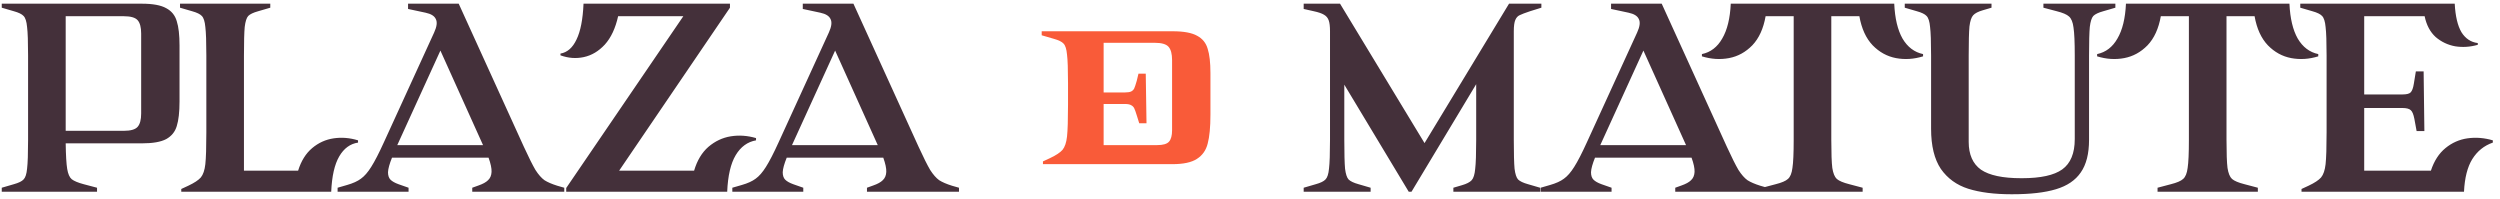
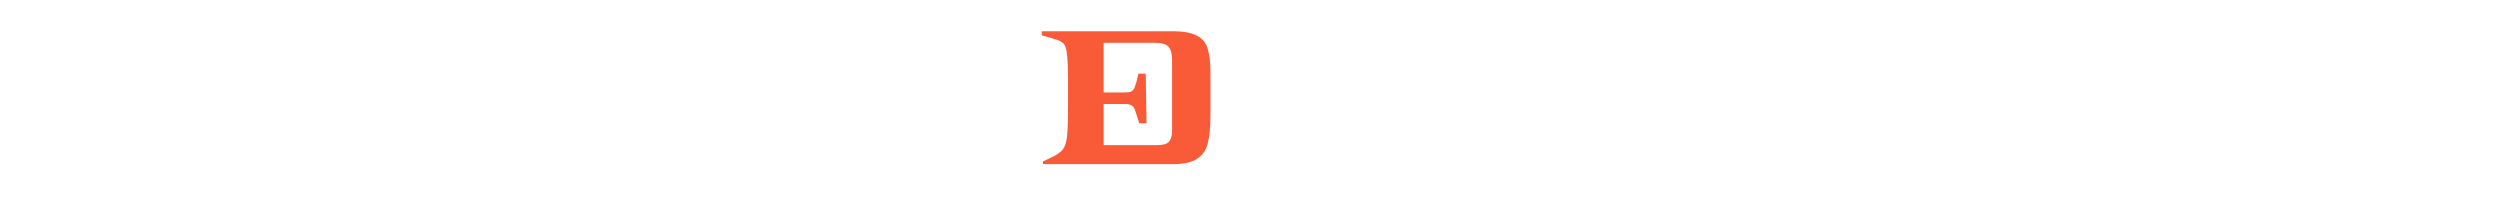
<svg xmlns="http://www.w3.org/2000/svg" width="339" height="27" viewBox="0 0 339 27" fill="none">
  <g style="mix-blend-mode:multiply">
-     <path d="M0.238 25.456L1.87 24.98C2.527 24.799 2.969 24.583 3.196 24.334C3.445 24.085 3.604 23.597 3.672 22.872C3.763 22.124 3.808 20.821 3.808 18.962V7.538C3.808 5.679 3.763 4.387 3.672 3.662C3.604 2.914 3.445 2.415 3.196 2.166C2.969 1.917 2.527 1.701 1.87 1.52L0.238 1.044V0.5H19.244C20.717 0.5 21.817 0.704 22.542 1.112C23.267 1.497 23.743 2.087 23.97 2.88C24.219 3.651 24.344 4.75 24.344 6.178V13.76C24.344 15.188 24.219 16.299 23.97 17.092C23.743 17.863 23.267 18.452 22.542 18.86C21.817 19.245 20.717 19.438 19.244 19.438H8.908C8.931 21.07 8.999 22.226 9.112 22.906C9.225 23.586 9.429 24.051 9.724 24.3C10.041 24.549 10.585 24.776 11.356 24.98L13.158 25.456V26H0.238V25.456ZM16.796 17.738C17.725 17.738 18.349 17.557 18.666 17.194C18.983 16.831 19.142 16.231 19.142 15.392V4.546C19.142 3.707 18.983 3.107 18.666 2.744C18.349 2.381 17.725 2.2 16.796 2.2H8.908V17.738H16.796ZM24.58 25.626L25.532 25.184C26.348 24.799 26.915 24.425 27.232 24.062C27.549 23.677 27.753 23.076 27.844 22.26C27.934 21.421 27.98 19.982 27.98 17.942V7.538C27.98 5.679 27.934 4.387 27.844 3.662C27.776 2.914 27.617 2.415 27.368 2.166C27.141 1.917 26.699 1.701 26.042 1.52L24.41 1.044V0.5H36.65V1.044L35.018 1.52C34.361 1.701 33.907 1.917 33.658 2.166C33.431 2.415 33.273 2.914 33.182 3.662C33.114 4.387 33.08 5.679 33.08 7.538V23.144H40.424C40.832 21.829 41.467 20.809 42.328 20.084C43.189 19.359 44.164 18.917 45.252 18.758C46.34 18.599 47.439 18.69 48.55 19.03V19.336C47.484 19.495 46.635 20.118 46 21.206C45.365 22.294 45.002 23.892 44.912 26H24.58V25.626ZM45.779 25.456L47.071 25.082C47.864 24.855 48.488 24.572 48.941 24.232C49.417 23.892 49.882 23.359 50.335 22.634C50.811 21.886 51.389 20.764 52.069 19.268L58.869 4.41C59.232 3.617 59.311 3.016 59.107 2.608C58.926 2.177 58.461 1.883 57.713 1.724L55.333 1.214V0.5H62.201L71.041 19.914C71.698 21.342 72.22 22.385 72.605 23.042C73.013 23.677 73.421 24.141 73.829 24.436C74.26 24.708 74.838 24.957 75.563 25.184L76.515 25.456V26H64.037V25.456L64.887 25.15C65.477 24.946 65.907 24.708 66.179 24.436C66.474 24.164 66.632 23.79 66.655 23.314C66.678 22.838 66.542 22.192 66.247 21.376H53.157C52.817 22.215 52.636 22.872 52.613 23.348C52.613 23.801 52.727 24.141 52.953 24.368C53.18 24.595 53.542 24.799 54.041 24.98L55.401 25.456V26H45.779V25.456ZM65.499 19.676L59.719 6.858L53.871 19.676H65.499ZM76.78 25.49L92.658 2.2H83.818C83.455 3.832 82.855 5.113 82.016 6.042C81.177 6.949 80.225 7.515 79.16 7.742C78.117 7.969 77.063 7.889 75.998 7.504V7.266C76.927 7.107 77.653 6.473 78.174 5.362C78.718 4.251 79.035 2.631 79.126 0.5H98.982V1.044L83.954 23.144H94.12C94.528 21.761 95.174 20.685 96.058 19.914C96.965 19.143 97.973 18.667 99.084 18.486C100.217 18.305 101.362 18.384 102.518 18.724V19.03C101.362 19.234 100.444 19.903 99.764 21.036C99.084 22.169 98.699 23.824 98.608 26H76.78V25.49ZM99.303 25.456L100.595 25.082C101.388 24.855 102.011 24.572 102.465 24.232C102.941 23.892 103.405 23.359 103.859 22.634C104.335 21.886 104.913 20.764 105.593 19.268L112.393 4.41C112.755 3.617 112.835 3.016 112.631 2.608C112.449 2.177 111.985 1.883 111.237 1.724L108.857 1.214V0.5H115.725L124.565 19.914C125.222 21.342 125.743 22.385 126.129 23.042C126.537 23.677 126.945 24.141 127.353 24.436C127.783 24.708 128.361 24.957 129.087 25.184L130.039 25.456V26H117.561V25.456L118.411 25.15C119 24.946 119.431 24.708 119.703 24.436C119.997 24.164 120.156 23.79 120.179 23.314C120.201 22.838 120.065 22.192 119.771 21.376H106.681C106.341 22.215 106.159 22.872 106.137 23.348C106.137 23.801 106.25 24.141 106.477 24.368C106.703 24.595 107.066 24.799 107.565 24.98L108.925 25.456V26H99.303V25.456ZM119.023 19.676L113.243 6.858L107.395 19.676H119.023ZM176.779 25.456L178.411 24.98C179.068 24.799 179.51 24.583 179.737 24.334C179.986 24.085 180.145 23.597 180.213 22.872C180.304 22.124 180.349 20.821 180.349 18.962V4.24C180.349 3.583 180.292 3.095 180.179 2.778C180.066 2.438 179.85 2.177 179.533 1.996C179.238 1.815 178.774 1.656 178.139 1.52L176.779 1.214V0.5H181.709L193.167 19.404L204.625 0.5H209.011V1.044L207.481 1.52C206.801 1.747 206.325 1.928 206.053 2.064C205.804 2.177 205.611 2.393 205.475 2.71C205.339 3.027 205.271 3.537 205.271 4.24V18.962C205.271 20.821 205.305 22.124 205.373 22.872C205.464 23.597 205.622 24.085 205.849 24.334C206.098 24.583 206.552 24.799 207.209 24.98L208.841 25.456V26H197.077V25.456L198.233 25.116C198.868 24.935 199.31 24.708 199.559 24.436C199.808 24.164 199.967 23.654 200.035 22.906C200.126 22.158 200.171 20.843 200.171 18.962V11.414L191.399 26H191.025L182.287 11.482V18.962C182.287 20.821 182.321 22.124 182.389 22.872C182.48 23.597 182.638 24.085 182.865 24.334C183.114 24.583 183.568 24.799 184.225 24.98L185.857 25.456V26H176.779V25.456ZM208.906 25.456L210.198 25.082C210.991 24.855 211.615 24.572 212.068 24.232C212.544 23.892 213.009 23.359 213.462 22.634C213.938 21.886 214.516 20.764 215.196 19.268L221.996 4.41C222.359 3.617 222.438 3.016 222.234 2.608C222.053 2.177 221.588 1.883 220.84 1.724L218.46 1.214V0.5H225.328L234.168 19.914C234.825 21.342 235.347 22.385 235.732 23.042C236.14 23.677 236.548 24.141 236.956 24.436C237.387 24.708 237.965 24.957 238.69 25.184L239.642 25.456V26H227.164V25.456L228.014 25.15C228.603 24.946 229.034 24.708 229.306 24.436C229.601 24.164 229.759 23.79 229.782 23.314C229.805 22.838 229.669 22.192 229.374 21.376H216.284C215.944 22.215 215.763 22.872 215.74 23.348C215.74 23.801 215.853 24.141 216.08 24.368C216.307 24.595 216.669 24.799 217.168 24.98L218.528 25.456V26H208.906V25.456ZM228.626 19.676L222.846 6.858L216.998 19.676H228.626ZM238.974 25.456L240.776 24.98C241.592 24.776 242.148 24.538 242.442 24.266C242.76 23.994 242.964 23.495 243.054 22.77C243.168 22.045 243.224 20.775 243.224 18.962V2.2H239.416C239.122 3.877 238.521 5.192 237.614 6.144C236.708 7.073 235.654 7.651 234.452 7.878C233.251 8.105 232.027 8.025 230.78 7.64V7.334C231.959 7.085 232.877 6.382 233.534 5.226C234.214 4.07 234.6 2.495 234.69 0.5H256.858C256.949 2.495 257.323 4.07 257.98 5.226C258.66 6.382 259.59 7.085 260.768 7.334V7.64C259.522 8.025 258.298 8.105 257.096 7.878C255.895 7.651 254.841 7.073 253.934 6.144C253.028 5.192 252.427 3.877 252.132 2.2H248.324V18.962C248.324 20.775 248.37 22.045 248.46 22.77C248.574 23.495 248.778 23.994 249.072 24.266C249.39 24.538 249.956 24.776 250.772 24.98L252.574 25.456V26H238.974V25.456ZM272.735 26.34C270.423 26.34 268.473 26.091 266.887 25.592C265.323 25.093 264.087 24.198 263.181 22.906C262.297 21.591 261.855 19.778 261.855 17.466V7.538C261.855 5.679 261.809 4.387 261.719 3.662C261.651 2.914 261.492 2.415 261.243 2.166C261.016 1.917 260.574 1.701 259.917 1.52L258.285 1.044V0.5H270.049V1.044L268.893 1.384C268.258 1.565 267.816 1.792 267.567 2.064C267.317 2.336 267.147 2.846 267.057 3.594C266.989 4.342 266.955 5.657 266.955 7.538V19.234C266.955 20.957 267.51 22.215 268.621 23.008C269.754 23.779 271.567 24.164 274.061 24.164H274.197C276.713 24.164 278.526 23.767 279.637 22.974C280.77 22.158 281.337 20.787 281.337 18.86V7.538C281.337 5.725 281.28 4.455 281.167 3.73C281.076 3.005 280.872 2.506 280.555 2.234C280.26 1.962 279.705 1.724 278.889 1.52L277.087 1.044V0.5H286.845V1.044L285.213 1.52C284.555 1.701 284.102 1.917 283.853 2.166C283.626 2.415 283.467 2.914 283.377 3.662C283.309 4.387 283.275 5.679 283.275 7.538V18.962C283.275 20.843 282.901 22.317 282.153 23.382C281.427 24.447 280.305 25.207 278.787 25.66C277.291 26.113 275.319 26.34 272.871 26.34H272.735ZM292.564 25.456L294.366 24.98C295.182 24.776 295.737 24.538 296.032 24.266C296.349 23.994 296.553 23.495 296.644 22.77C296.757 22.045 296.814 20.775 296.814 18.962V2.2H293.006C292.711 3.877 292.111 5.192 291.204 6.144C290.297 7.073 289.243 7.651 288.042 7.878C286.841 8.105 285.617 8.025 284.37 7.64V7.334C285.549 7.085 286.467 6.382 287.124 5.226C287.804 4.07 288.189 2.495 288.28 0.5H310.448C310.539 2.495 310.913 4.07 311.57 5.226C312.25 6.382 313.179 7.085 314.358 7.334V7.64C313.111 8.025 311.887 8.105 310.686 7.878C309.485 7.651 308.431 7.073 307.524 6.144C306.617 5.192 306.017 3.877 305.722 2.2H301.914V18.962C301.914 20.775 301.959 22.045 302.05 22.77C302.163 23.495 302.367 23.994 302.662 24.266C302.979 24.538 303.546 24.776 304.362 24.98L306.164 25.456V26H292.564V25.456ZM312.086 25.626L313.038 25.184C313.854 24.799 314.42 24.425 314.738 24.062C315.055 23.677 315.259 23.076 315.35 22.26C315.44 21.421 315.486 19.982 315.486 17.942V7.538C315.486 5.679 315.44 4.387 315.35 3.662C315.282 2.914 315.123 2.415 314.874 2.166C314.647 1.917 314.205 1.701 313.548 1.52L311.916 1.044V0.5H332.86C332.95 2.2 333.256 3.492 333.778 4.376C334.322 5.237 335.058 5.725 335.988 5.838V6.076C334.968 6.371 333.948 6.439 332.928 6.28C331.93 6.099 331.046 5.679 330.276 5.022C329.528 4.342 329.029 3.401 328.78 2.2H320.586V12.808H325.754C326.32 12.808 326.694 12.717 326.876 12.536C327.08 12.332 327.227 11.935 327.318 11.346L327.59 9.68H328.644L328.746 17.772H327.692L327.386 16.106C327.272 15.517 327.114 15.131 326.91 14.95C326.706 14.746 326.32 14.644 325.754 14.644H320.586V23.144H329.63C330.06 21.829 330.718 20.809 331.602 20.084C332.486 19.359 333.483 18.917 334.594 18.758C335.727 18.599 336.872 18.69 338.028 19.03V19.336C336.849 19.744 335.92 20.492 335.24 21.58C334.582 22.645 334.208 24.119 334.118 26H312.086V25.626Z" fill="#44303A" />
    <path d="M141.424 21.886L142.376 21.444C143.192 21.059 143.759 20.685 144.076 20.322C144.393 19.937 144.597 19.336 144.688 18.52C144.779 17.681 144.824 16.242 144.824 14.202V11.278C144.824 9.419 144.779 8.127 144.688 7.402C144.62 6.654 144.461 6.155 144.212 5.906C143.985 5.657 143.543 5.441 142.886 5.26L141.254 4.784V4.24H159.036C160.509 4.24 161.609 4.444 162.334 4.852C163.059 5.237 163.535 5.827 163.762 6.62C164.011 7.391 164.136 8.49 164.136 9.918V15.562C164.136 17.239 164.011 18.543 163.762 19.472C163.535 20.379 163.048 21.07 162.3 21.546C161.575 22.022 160.464 22.26 158.968 22.26H141.424V21.886ZM156.928 19.676C157.721 19.676 158.254 19.517 158.526 19.2C158.798 18.883 158.934 18.373 158.934 17.67V8.15C158.934 7.311 158.775 6.711 158.458 6.348C158.141 5.985 157.517 5.804 156.588 5.804H149.652V12.536H152.542C152.927 12.536 153.211 12.491 153.392 12.4C153.573 12.309 153.709 12.173 153.8 11.992C153.891 11.788 154.004 11.448 154.14 10.972L154.378 9.986H155.364L155.466 16.718H154.48L154.174 15.732C154.015 15.211 153.891 14.859 153.8 14.678C153.709 14.497 153.573 14.361 153.392 14.27C153.211 14.157 152.927 14.1 152.542 14.1H149.652V19.676H156.928Z" fill="#F95B39" />
  </g>
</svg>